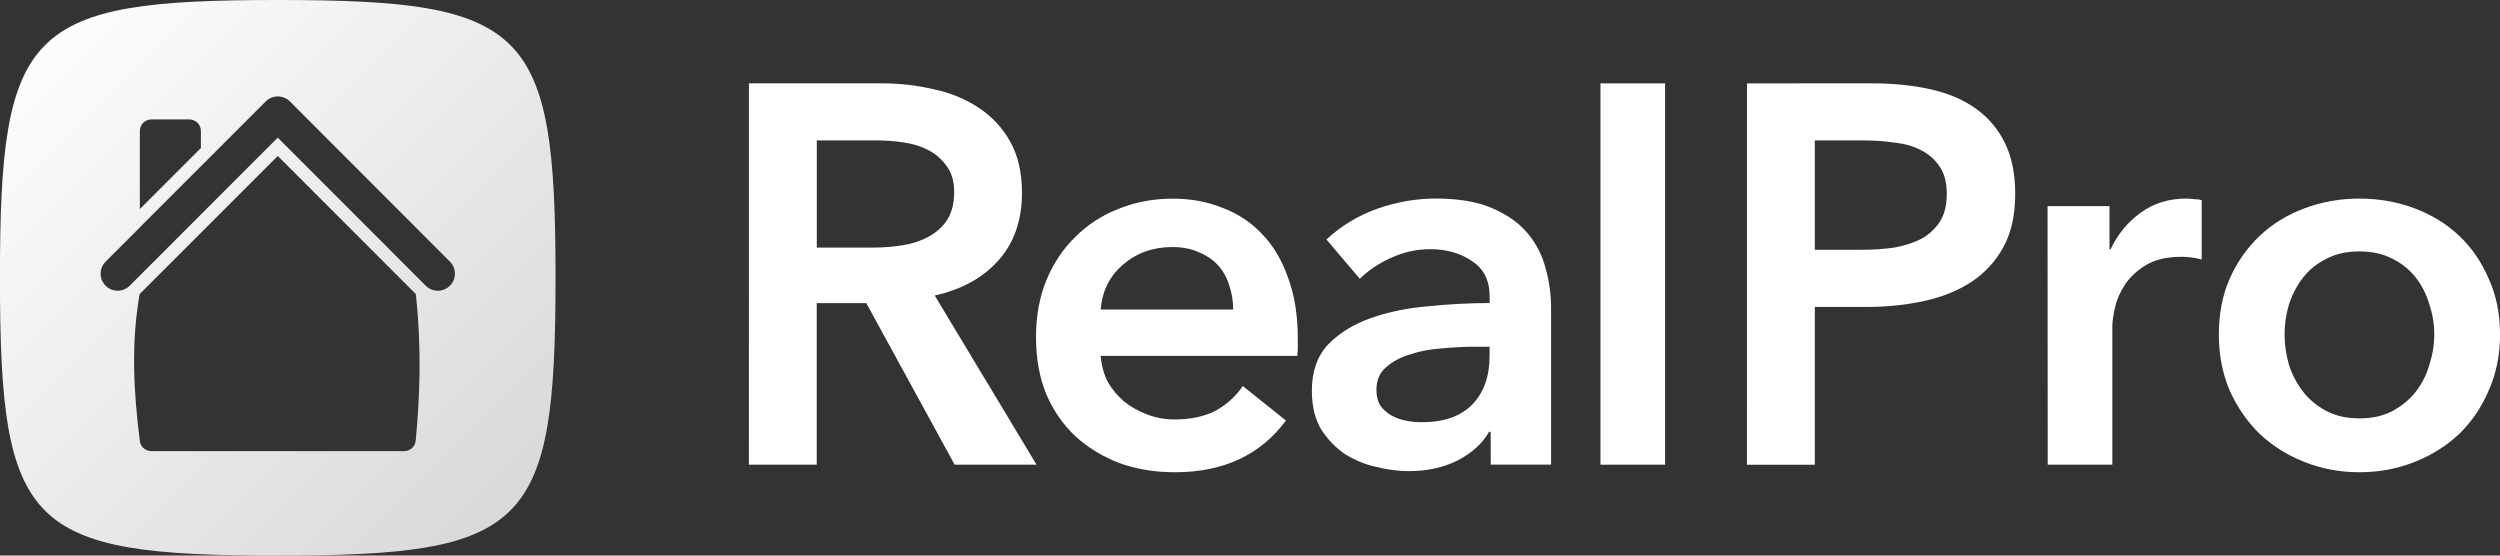
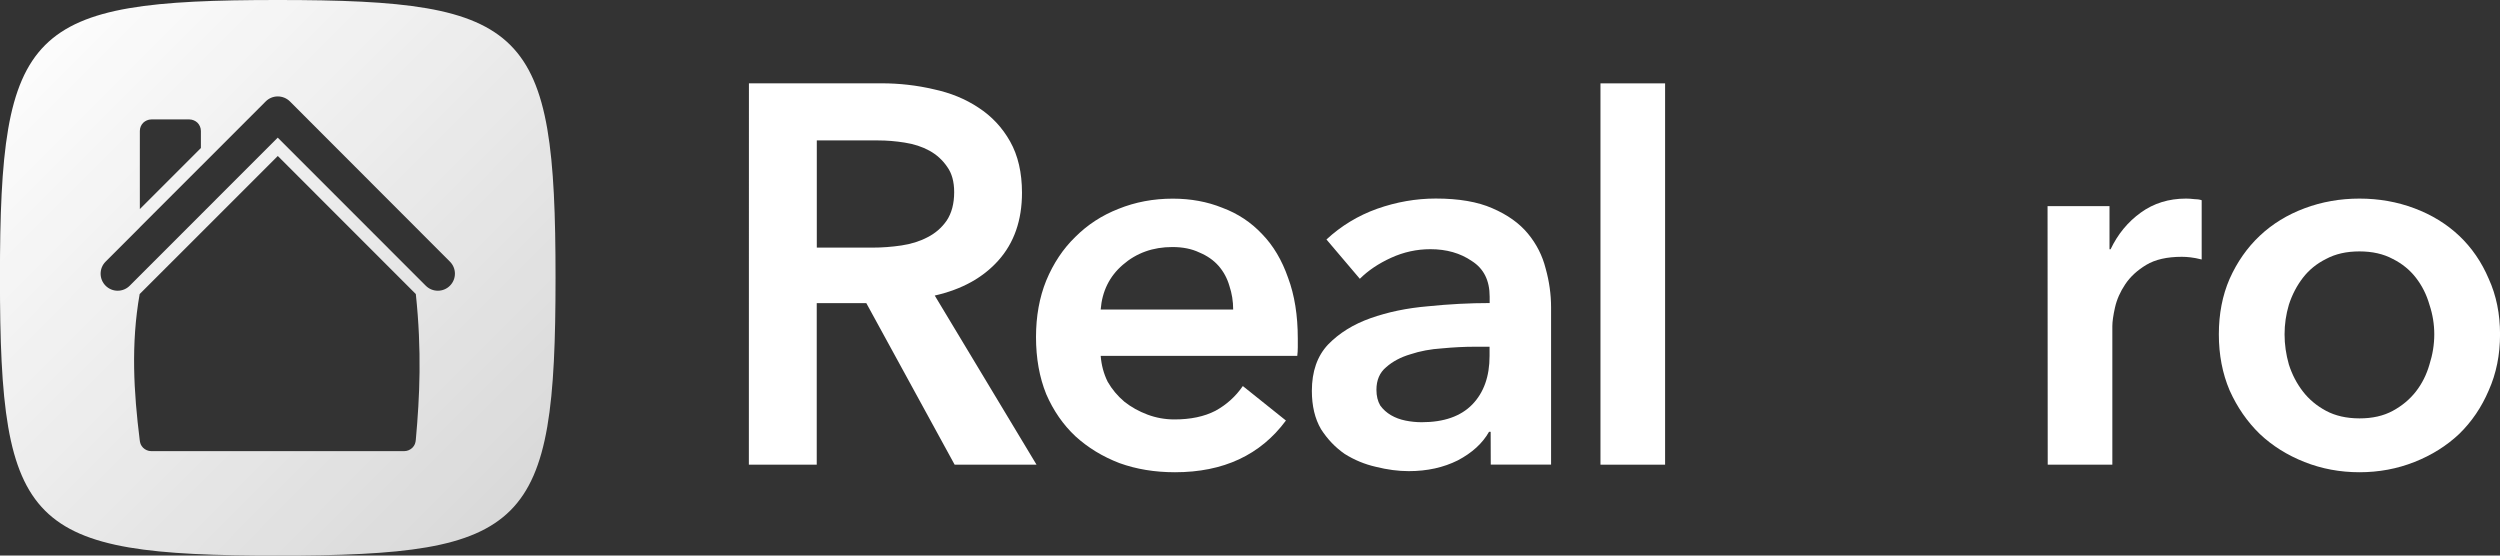
<svg xmlns="http://www.w3.org/2000/svg" width="180" height="40" version="1.1" viewBox="0 0 47.625 10.583">
  <rect x="0" y="0" width="47.625" height="10.583" fill="#333333" stroke="none" />
  <defs>
    <linearGradient id="linearGradient14" x1="10.423" x2=".19" y1="10.411" y2=".203" gradientUnits="userSpaceOnUse">
      <stop stop-color="#fff" stop-opacity=".8" offset="0" />
      <stop stop-color="#fff" offset="1" />
    </linearGradient>
  </defs>
  <path d="m5.291-1.6667e-4c-4.763 0-5.292 0.529-5.292 5.292 0 4.774 0.529 5.292 5.292 5.292 4.763 0 5.292-0.529 5.292-5.292 0-4.763-0.529-5.292-5.292-5.292zm-0.003 1.837c0.088-0.001 0.172 0.033 0.235 0.095l3.048 3.052c0.127 0.127 0.127 0.332 0 0.459-0.127 0.127-0.333 0.127-0.46 0l-2.82-2.821-2.82 2.821c-0.127 0.127-0.332 0.127-0.459 0-0.127-0.127-0.127-0.332 0-0.459l0.65-0.65v-0.002l1.163-1.163v0.001l1.237-1.238c0.06-0.06 0.141-0.094 0.225-0.095zm-2.407 0.438h0.726c0.03 0 0.06 0.007 0.086 0.018 0.026 0.011 0.049 0.026 0.069 0.045 0.02 0.02 0.035 0.043 0.047 0.07 0.011 0.026 0.018 0.056 0.018 0.086v0.326l-1.163 1.163v-1.488c0-0.03 0.006-0.059 0.017-0.086 0.011-0.026 0.027-0.05 0.047-0.07 0.02-0.02 0.044-0.035 0.07-0.046 0.026-0.011 0.054-0.018 0.085-0.018zm2.411 0.697h5.167e-4l2.629 2.63c0.115 1.085 0.074 1.952 0 2.772-0.003 0.03-0.007 0.058-0.018 0.085-0.011 0.026-0.027 0.05-0.047 0.07-0.02 0.02-0.044 0.035-0.07 0.047-0.026 0.011-0.055 0.018-0.085 0.018h-4.821c-0.03 0-0.059-0.006-0.085-0.018-0.026-0.011-0.05-0.027-0.07-0.047-0.02-0.02-0.036-0.044-0.047-0.07-0.011-0.026-0.014-0.055-0.018-0.085-0.112-0.902-0.168-1.816 0-2.772l2.63-2.629z" fill="url(#linearGradient14)" />
  <g fill="#fff" stroke-width=".257">
    <path d="m16.617 4.717q0.277 0 0.554-0.041 0.277-0.041 0.493-0.154 0.226-0.113 0.369-0.318 0.144-0.215 0.144-0.544 0-0.298-0.133-0.482-0.133-0.195-0.339-0.308t-0.472-0.154q-0.257-0.041-0.503-0.041h-1.17v2.042zm-2.35-3.13h2.524q0.513 0 0.995 0.113 0.482 0.103 0.852 0.349 0.38 0.246 0.605 0.646t0.226 0.975q0 0.79-0.451 1.293-0.441 0.493-1.211 0.667l1.939 3.222h-1.56l-1.683-3.078h-0.944v3.078h-1.293z" />
    <path d="m24.723 6.451q0 0.082 0 0.164t-0.01 0.164h-3.745q0.021 0.267 0.133 0.493 0.123 0.215 0.318 0.38 0.195 0.154 0.441 0.246 0.246 0.092 0.513 0.092 0.462 0 0.78-0.164 0.318-0.174 0.523-0.472l0.821 0.657q-0.729 0.985-2.114 0.985-0.575 0-1.057-0.174-0.482-0.185-0.841-0.513-0.349-0.328-0.554-0.8-0.195-0.482-0.195-1.088 0-0.595 0.195-1.077 0.205-0.493 0.554-0.831 0.349-0.349 0.821-0.534 0.482-0.195 1.036-0.195 0.513 0 0.944 0.174 0.441 0.164 0.759 0.503 0.318 0.328 0.493 0.831 0.185 0.493 0.185 1.159zm-1.231-0.554q0-0.236-0.072-0.451-0.062-0.215-0.205-0.38-0.144-0.164-0.369-0.257-0.215-0.103-0.513-0.103-0.554 0-0.944 0.339-0.38 0.328-0.421 0.852z" />
    <path d="m28.376 6.605h-0.277q-0.298 0-0.626 0.031-0.328 0.021-0.605 0.113-0.277 0.082-0.462 0.246-0.185 0.154-0.185 0.431 0 0.174 0.072 0.298 0.082 0.113 0.205 0.185 0.123 0.072 0.277 0.103 0.154 0.031 0.308 0.031 0.636 0 0.965-0.339 0.328-0.339 0.328-0.923zm0.021 1.621h-0.031q-0.185 0.328-0.595 0.544-0.41 0.205-0.934 0.205-0.298 0-0.626-0.082-0.318-0.072-0.595-0.246-0.267-0.185-0.451-0.472-0.174-0.298-0.174-0.729 0-0.554 0.308-0.882 0.318-0.328 0.811-0.503t1.088-0.226q0.605-0.062 1.18-0.062v-0.123q0-0.462-0.339-0.677-0.328-0.226-0.79-0.226-0.39 0-0.749 0.164t-0.595 0.4l-0.636-0.749q0.421-0.39 0.965-0.585 0.554-0.195 1.118-0.195 0.657 0 1.077 0.185 0.431 0.185 0.677 0.482t0.339 0.667q0.103 0.369 0.103 0.739v2.996h-1.149z" />
    <path d="m30.489 1.588h1.231v7.264h-1.231z" />
-     <path d="m35.476 4.758c0.212 0 0.414-0.014 0.605-0.041 0.192-0.034 0.363-0.089 0.513-0.164 0.15-0.082 0.27-0.192 0.359-0.328 0.089-0.137 0.133-0.315 0.133-0.534 0-0.212-0.044-0.383-0.133-0.513-0.089-0.137-0.209-0.243-0.359-0.318-0.144-0.075-0.311-0.123-0.503-0.144-0.185-0.027-0.376-0.041-0.575-0.041h-0.944v2.083zm-2.196-3.17 2.37-2.4e-4c0.417-4.22e-5 0.794 0.038 1.129 0.113 0.335 0.075 0.622 0.198 0.862 0.369s0.424 0.39 0.554 0.657 0.195 0.588 0.195 0.965c0 0.404-0.075 0.742-0.226 1.016-0.15 0.274-0.356 0.496-0.616 0.667-0.253 0.164-0.551 0.284-0.893 0.359-0.342 0.075-0.705 0.113-1.088 0.113h-0.995v3.006h-1.293z" />
    <path d="m39.006 3.927h1.18v0.821h0.021q0.205-0.431 0.575-0.698 0.369-0.267 0.862-0.267 0.072 0 0.154 0.01 0.082 0 0.144 0.021v1.129q-0.123-0.031-0.215-0.041-0.082-0.01-0.164-0.01-0.421 0-0.677 0.154t-0.4 0.369q-0.144 0.215-0.195 0.441t-0.051 0.359v2.637h-1.231z" />
    <path d="m43.521 6.369q0 0.287 0.082 0.575 0.092 0.287 0.267 0.513 0.174 0.226 0.441 0.369t0.636 0.144 0.636-0.144 0.441-0.369 0.257-0.513q0.092-0.287 0.092-0.575t-0.092-0.564q-0.082-0.287-0.257-0.513t-0.441-0.359q-0.267-0.144-0.636-0.144t-0.636 0.144q-0.267 0.133-0.441 0.359t-0.267 0.513q-0.082 0.277-0.082 0.564zm-1.252 0q0-0.585 0.205-1.057 0.215-0.482 0.575-0.821t0.852-0.523q0.493-0.185 1.047-0.185t1.047 0.185 0.852 0.523q0.359 0.339 0.564 0.821 0.215 0.472 0.215 1.057 0 0.585-0.215 1.067-0.205 0.482-0.564 0.831-0.359 0.339-0.852 0.534-0.493 0.195-1.047 0.195-0.554 0-1.047-0.195-0.493-0.195-0.852-0.534-0.359-0.349-0.575-0.831-0.205-0.482-0.205-1.067z" />
  </g>
</svg>